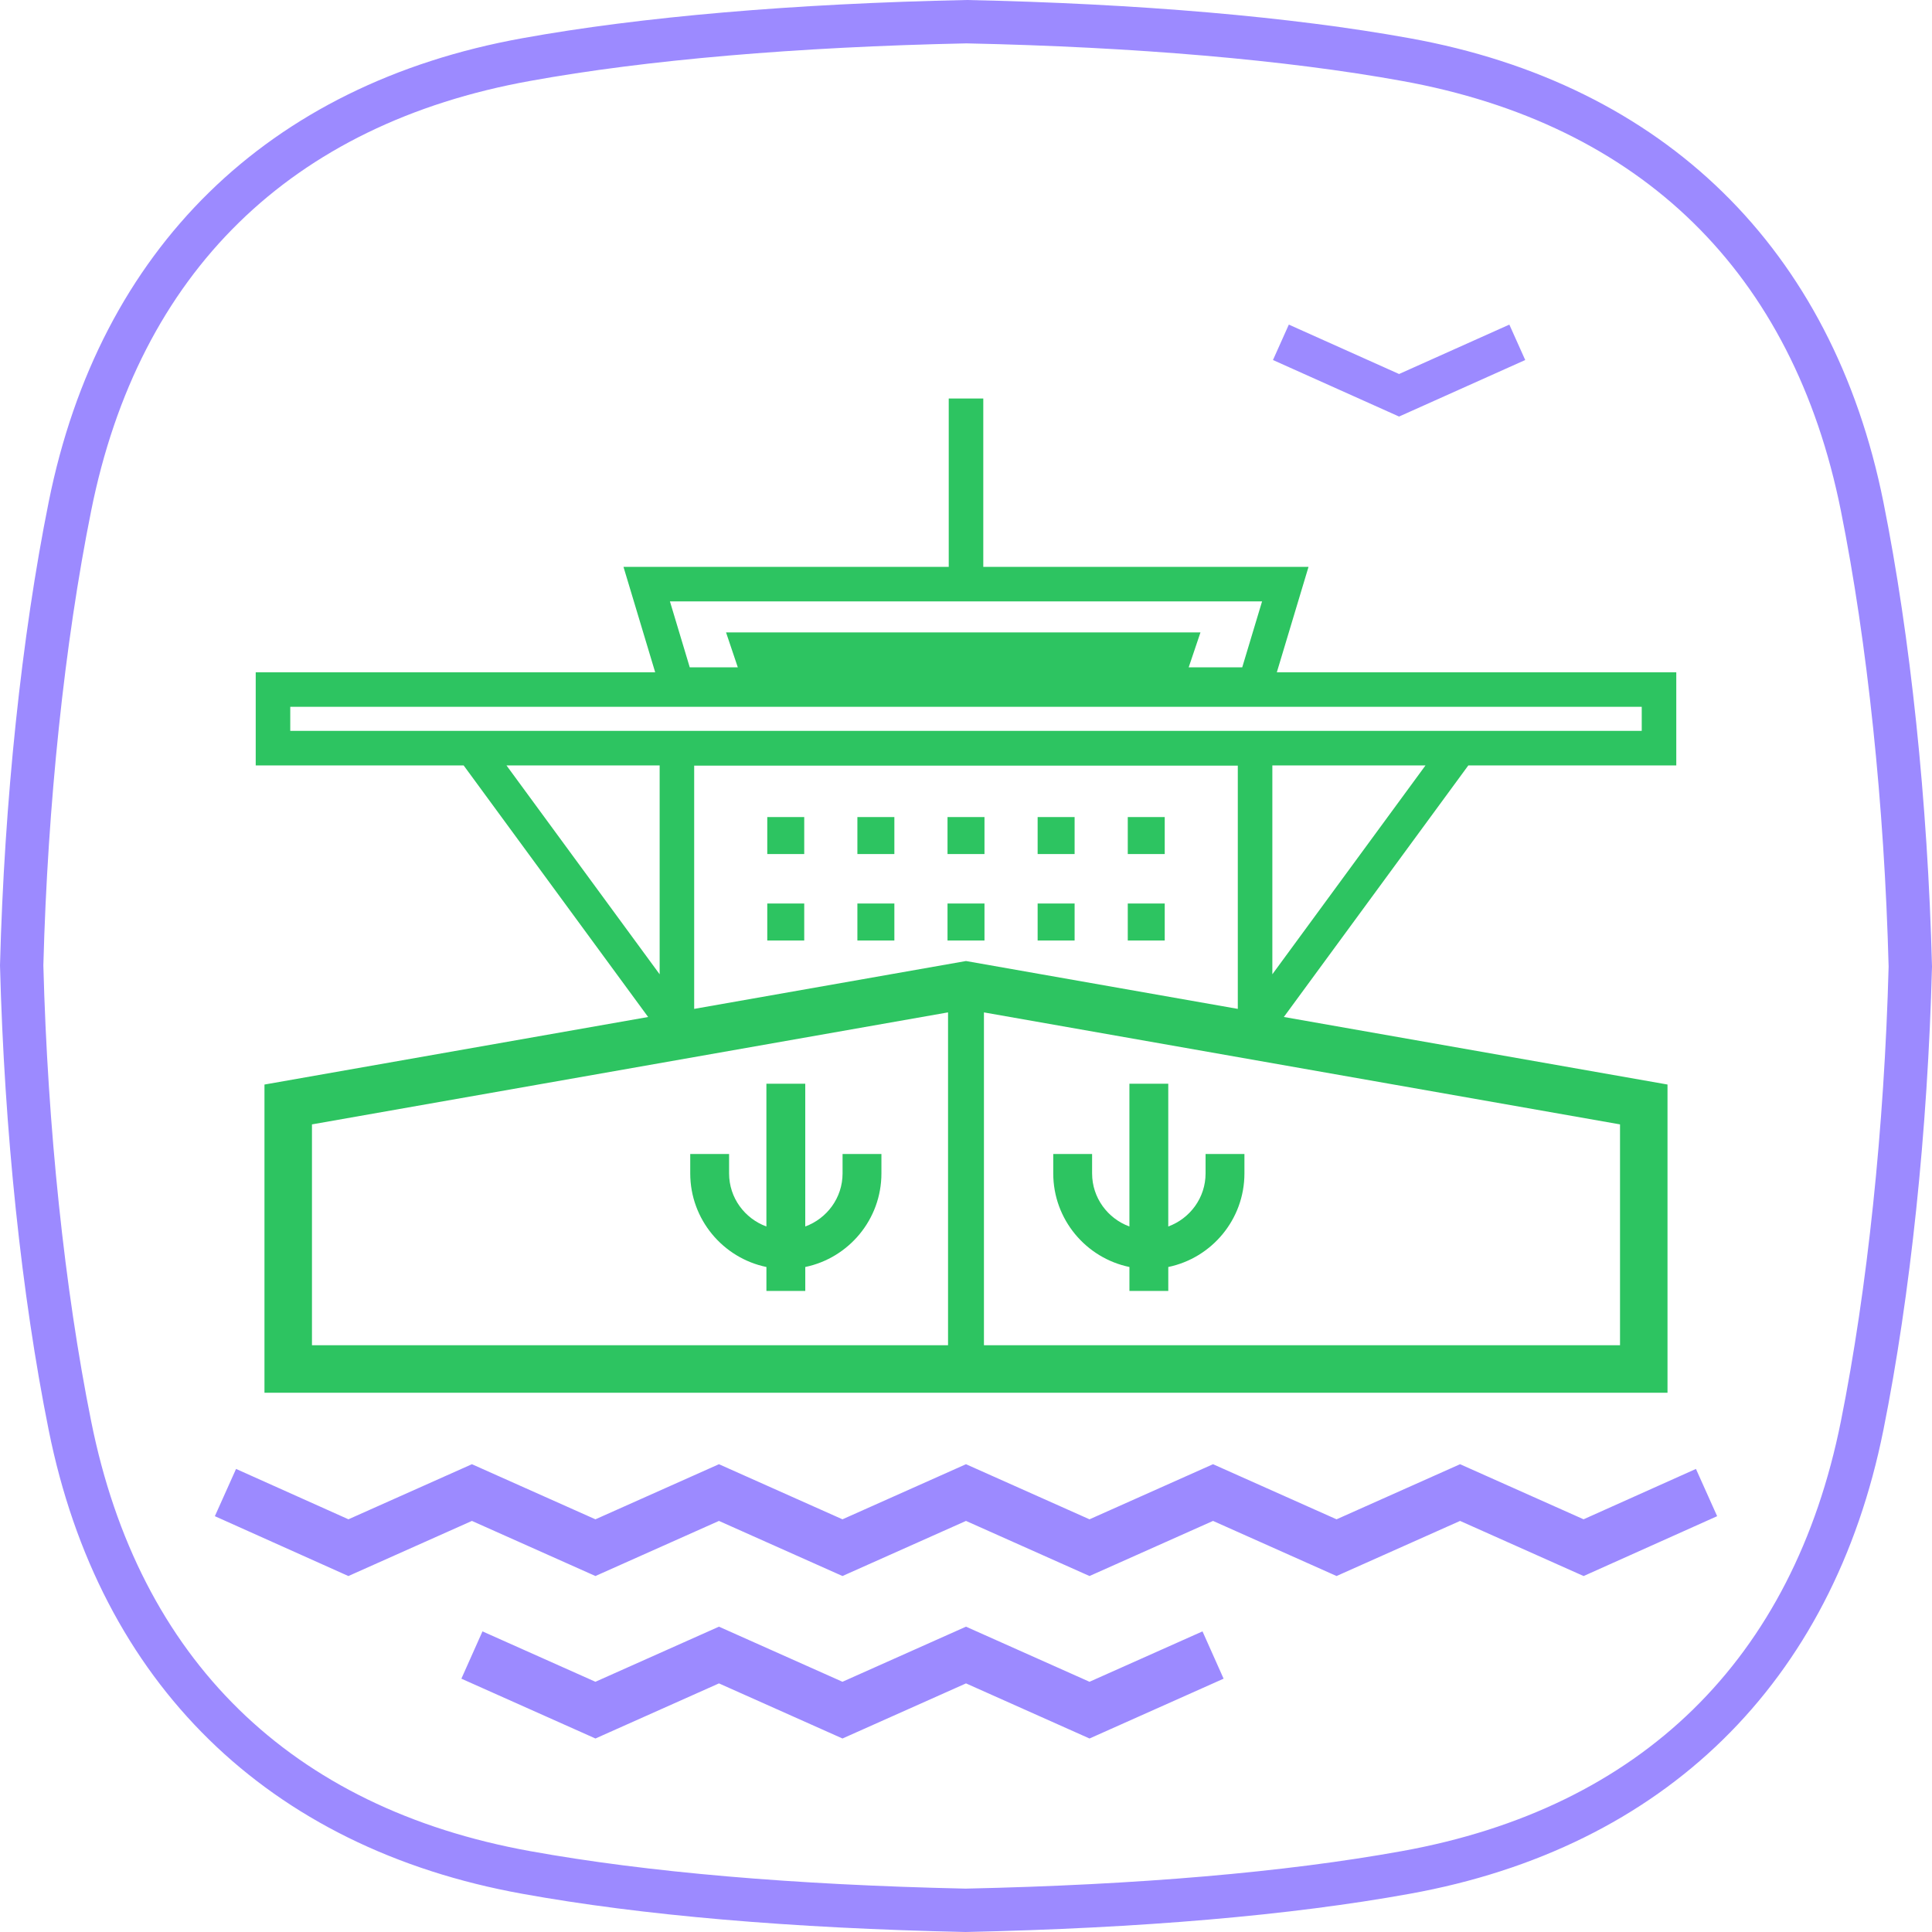
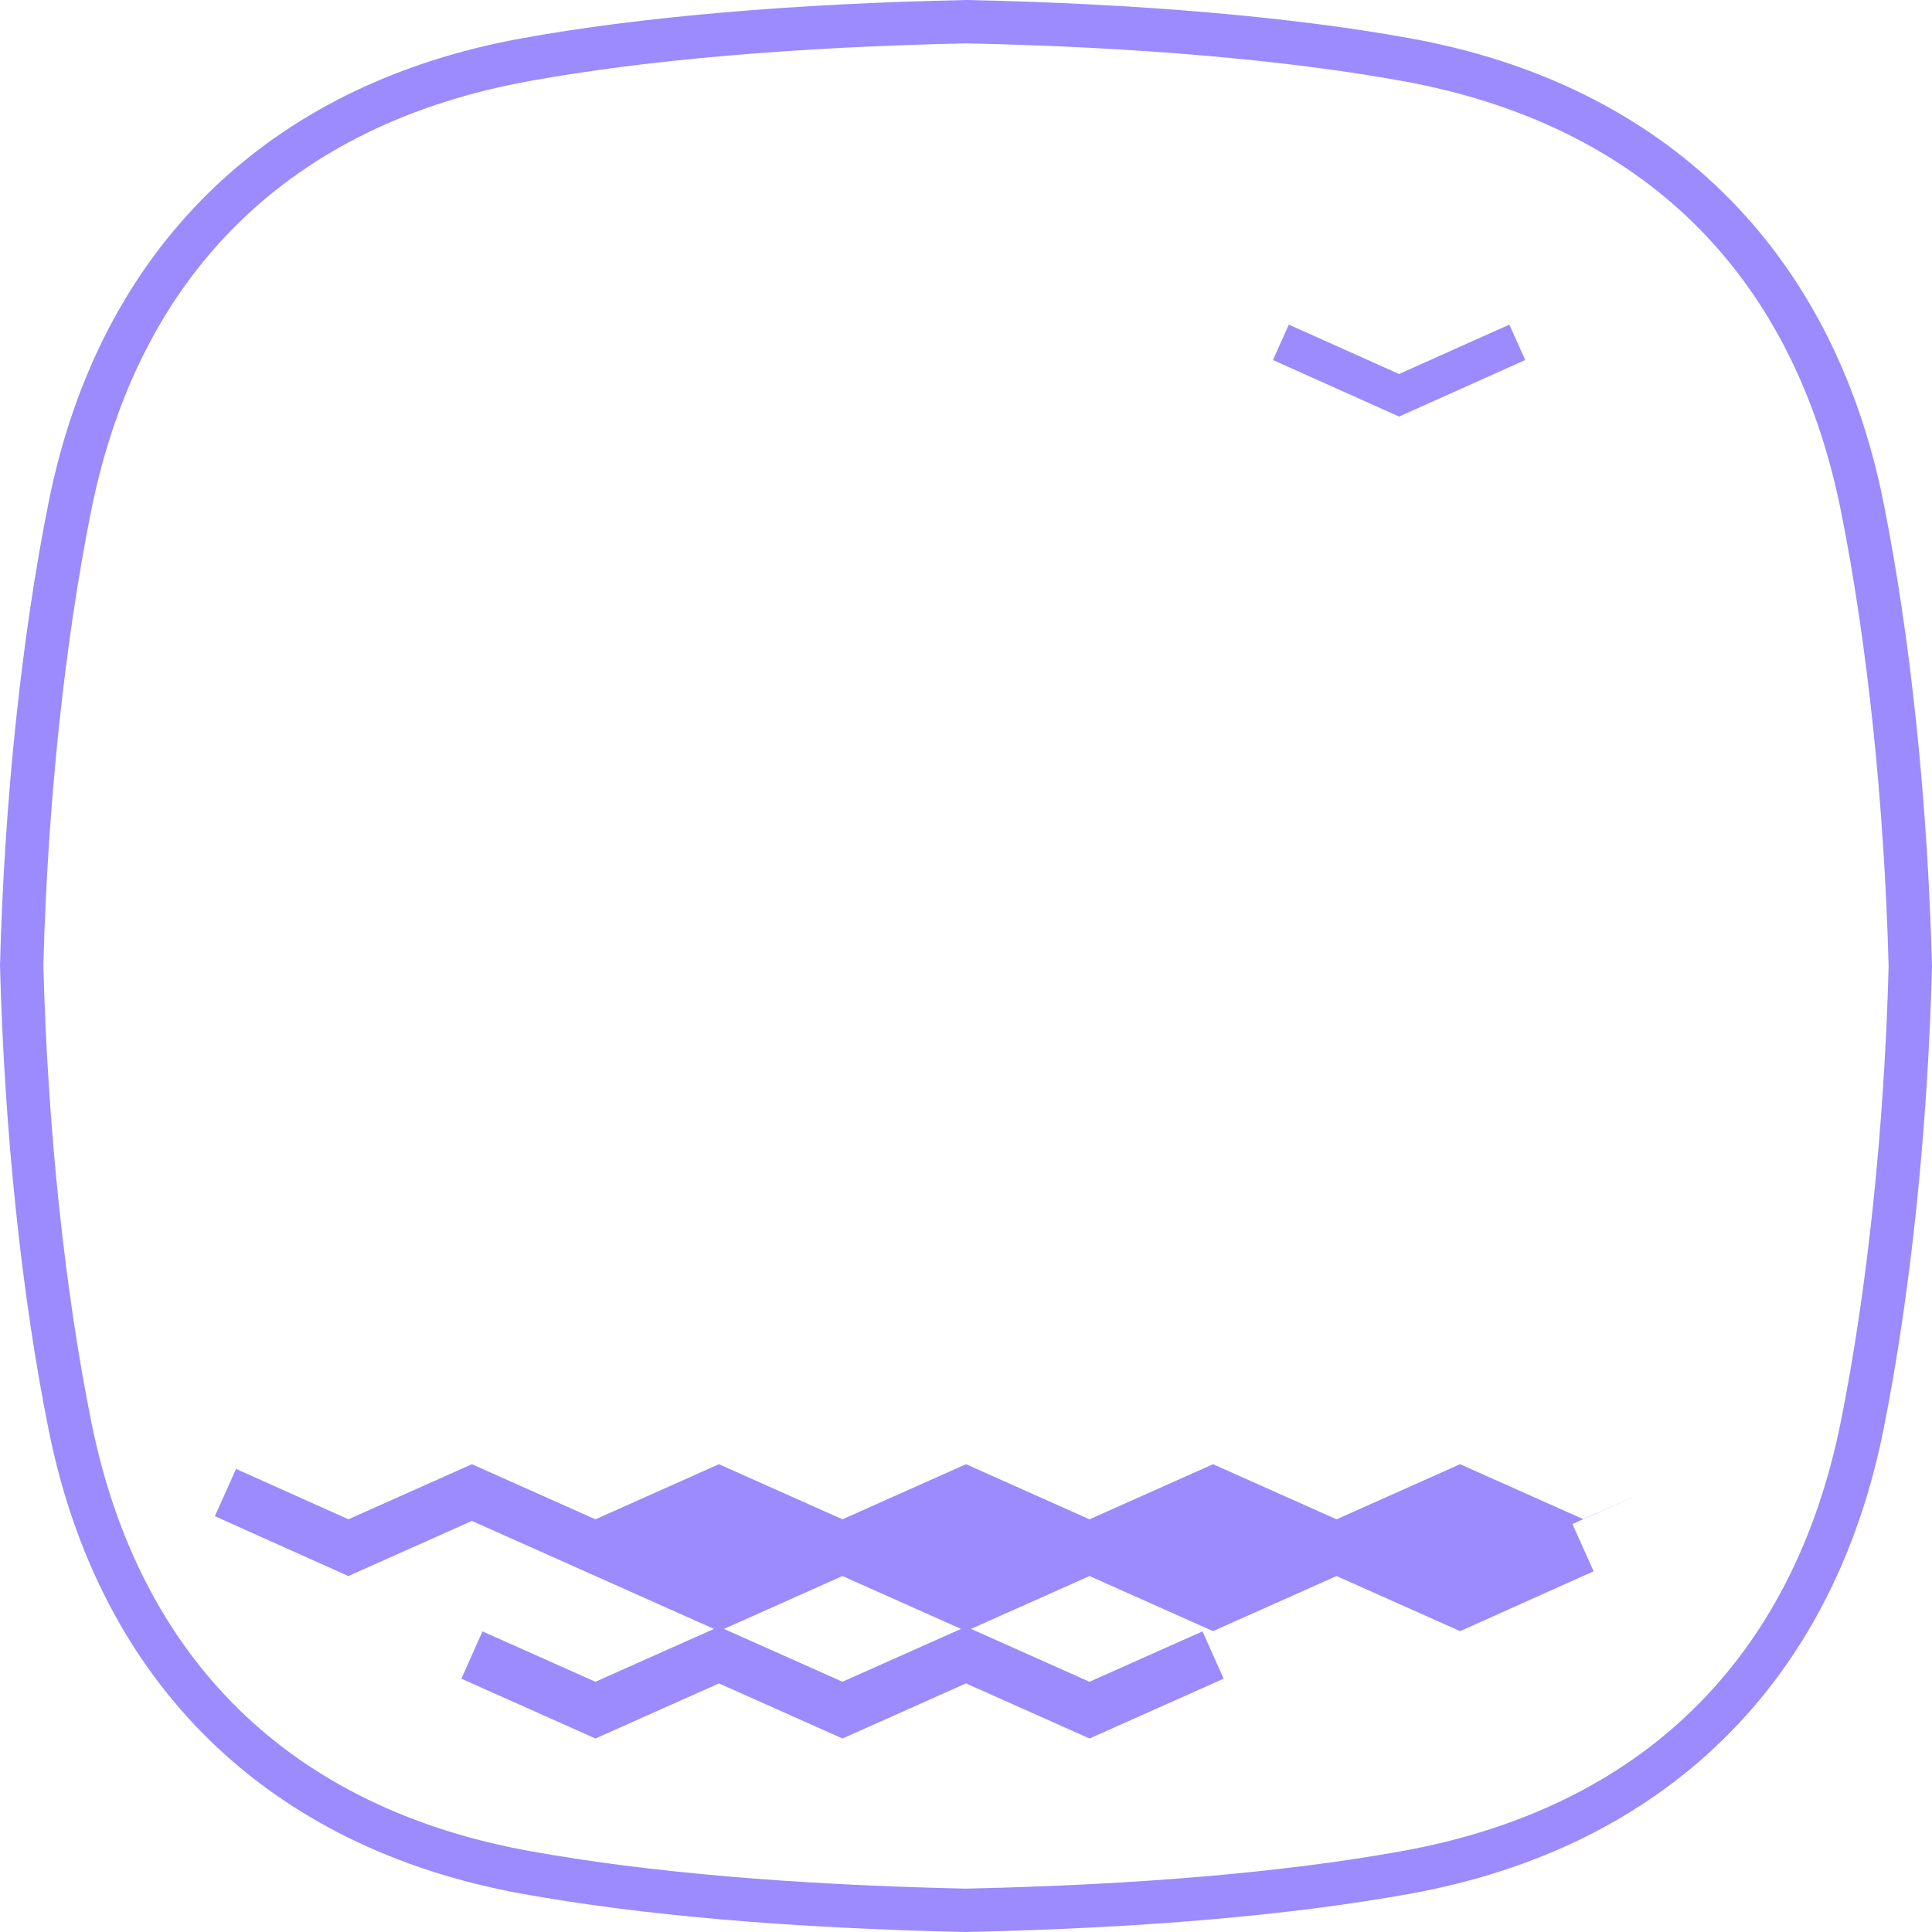
<svg xmlns="http://www.w3.org/2000/svg" version="1.1" x="0px" y="0px" viewBox="0 0 99.993 99.993" style="enable-background:new 0 0 99.993 99.993;" xml:space="preserve">
  <g id="Layer_12">
    <g>
-       <path style="fill:#9C8AFF;" d="M56.389,87.042c-0.913-0.408-6.393-2.852-6.393-2.852s-5.479,2.444-6.393,2.852    c-0.914-0.408-6.393-2.852-6.393-2.852s-5.479,2.444-6.393,2.852c-0.914-0.408-5.846-2.608-5.846-2.608l-1.092,2.448l6.939,3.096    c0,0,5.479-2.444,6.393-2.852c0.914,0.408,6.393,2.852,6.393,2.852s5.479-2.444,6.393-2.852c0.915,0.408,6.393,2.852,6.393,2.852    l6.939-3.096l-1.092-2.448C62.236,84.433,57.303,86.634,56.389,87.042z M81.96,78.633c-0.915-0.408-6.392-2.851-6.392-2.851    s-5.478,2.444-6.393,2.852c-0.913-0.408-6.393-2.852-6.393-2.852s-5.479,2.444-6.393,2.852c-0.913-0.408-6.393-2.852-6.393-2.852    s-5.479,2.444-6.393,2.852c-0.914-0.408-6.393-2.852-6.393-2.852s-5.479,2.444-6.393,2.852c-0.914-0.408-6.392-2.852-6.392-2.852    s-5.476,2.443-6.391,2.851c-0.914-0.41-5.817-2.607-5.817-2.607l-1.097,2.446l6.911,3.098c0,0,5.48-2.445,6.394-2.853    c0.914,0.408,6.392,2.852,6.392,2.852s5.479-2.444,6.393-2.852c0.914,0.408,6.393,2.852,6.393,2.852s5.479-2.444,6.393-2.852    c0.915,0.408,6.393,2.852,6.393,2.852s5.48-2.444,6.393-2.852c0.914,0.408,6.393,2.852,6.393,2.852s5.479-2.444,6.393-2.852    c0.914,0.408,6.394,2.853,6.394,2.853l6.911-3.098l-1.097-2.446C87.776,76.026,82.873,78.223,81.96,78.633z M97.477,25.981    C94.844,12.877,86.136,4.353,72.957,1.978C66.854,0.871,58.921,0.186,50.02,0c-8.948,0.186-16.879,0.871-22.985,1.978    C13.856,4.354,5.149,12.878,2.52,25.981C1.117,32.945,0.222,41.463,0,49.964c0.222,8.564,1.117,17.085,2.52,24.051    c2.629,13.1,11.336,21.624,24.517,24.001c6.16,1.116,13.877,1.781,22.936,1.977c9.108-0.196,16.825-0.861,22.985-1.977    c13.178-2.376,21.887-10.901,24.519-24.002c1.4-6.981,2.294-15.501,2.516-23.991C99.771,41.478,98.876,32.96,97.477,25.981z     M95.275,73.572c-2.474,12.312-10.329,20-22.717,22.234c-6.045,1.095-13.643,1.748-22.586,1.942    c-8.893-0.194-16.491-0.848-22.536-1.941C15.046,93.572,7.192,85.883,4.721,73.572c-1.378-6.844-2.257-15.228-2.477-23.608    c0.219-8.317,1.099-16.699,2.477-23.541C7.192,14.11,15.047,6.421,27.435,4.189c5.991-1.088,13.801-1.76,22.585-1.944    c8.738,0.184,16.547,0.856,22.536,1.943c12.389,2.233,20.245,9.921,22.719,22.235c1.375,6.858,2.254,15.239,2.473,23.6    C97.528,58.33,96.65,66.714,95.275,73.572z M78.94,18.633L78.118,16.8c0,0-5.009,2.246-5.707,2.557    c-0.696-0.312-5.706-2.557-5.706-2.557l-0.821,1.833l6.527,2.926L78.94,18.633z" />
-       <path style="fill:#2DC461;" d="M86.758,39.616v-4.821H66.084l1.64-5.456H50.891v-8.714h-1.788v8.714H32.269l1.641,5.456H13.235    v4.821h10.762l9.548,13.02l-19.857,3.496v15.951h72.616V56.131l-19.857-3.496l9.548-13.02H86.758z M65.32,31.126    c-0.354,1.176-0.806,2.68-1.027,3.413h-2.771l0.61-1.809H37.577l0.609,1.809h-2.487c-0.221-0.733-0.672-2.236-1.026-3.413H65.32z     M15.023,37.828v-1.246H84.97v1.246H15.023z M26.214,39.616h7.927v10.81L26.214,39.616z M49.068,69.624H16.146v-11.43    c1.721-0.303,27.651-4.868,32.921-5.797V69.624z M35.928,52.216v-12.59h28.136v12.59l-14.068-2.477L35.928,52.216z M83.846,58.194    v11.43H50.925V52.398C56.195,53.326,82.126,57.892,83.846,58.194z M65.852,50.425v-10.81h7.927L65.852,50.425z M39.711,44.202    h1.913v-1.914h-1.913V44.202z M44.375,44.202h1.914v-1.914h-1.914V44.202z M49.04,44.202h1.913v-1.914H49.04V44.202z     M53.704,44.202h1.914v-1.914h-1.914V44.202z M58.369,44.202h1.913v-1.914h-1.913V44.202z M39.711,48.676h1.913v-1.914h-1.913    V48.676z M44.375,48.676h1.914v-1.914h-1.914V48.676z M49.04,48.676h1.913v-1.914H49.04V48.676z M53.704,48.676h1.914v-1.914    h-1.914V48.676z M58.369,48.676h1.913v-1.914h-1.913V48.676z M39.667,65.575v1.238h2.011v-1.238    c2.247-0.466,3.941-2.46,3.941-4.844v-1.005h-2.011v1.005c0,1.264-0.808,2.335-1.931,2.747V56.09h-2.011v7.389    c-1.123-0.413-1.931-1.483-1.931-2.747v-1.005h-2.011v1.005C35.725,63.115,37.42,65.11,39.667,65.575z M58.455,65.575v1.238h2.011    v-1.238c2.248-0.466,3.941-2.46,3.941-4.844v-1.005h-2.011v1.005c0,1.264-0.808,2.335-1.931,2.747V56.09h-2.011v7.389    c-1.122-0.413-1.931-1.483-1.931-2.747v-1.005h-2.011v1.005C54.513,63.115,56.208,65.11,58.455,65.575z" />
+       <path style="fill:#9C8AFF;" d="M56.389,87.042c-0.913-0.408-6.393-2.852-6.393-2.852s-5.479,2.444-6.393,2.852    c-0.914-0.408-6.393-2.852-6.393-2.852s-5.479,2.444-6.393,2.852c-0.914-0.408-5.846-2.608-5.846-2.608l-1.092,2.448l6.939,3.096    c0,0,5.479-2.444,6.393-2.852c0.914,0.408,6.393,2.852,6.393,2.852s5.479-2.444,6.393-2.852c0.915,0.408,6.393,2.852,6.393,2.852    l6.939-3.096l-1.092-2.448C62.236,84.433,57.303,86.634,56.389,87.042z M81.96,78.633c-0.915-0.408-6.392-2.851-6.392-2.851    s-5.478,2.444-6.393,2.852c-0.913-0.408-6.393-2.852-6.393-2.852s-5.479,2.444-6.393,2.852c-0.913-0.408-6.393-2.852-6.393-2.852    s-5.479,2.444-6.393,2.852c-0.914-0.408-6.393-2.852-6.393-2.852s-5.479,2.444-6.393,2.852c-0.914-0.408-6.392-2.852-6.392-2.852    s-5.476,2.443-6.391,2.851c-0.914-0.41-5.817-2.607-5.817-2.607l-1.097,2.446l6.911,3.098c0,0,5.48-2.445,6.394-2.853    c0.914,0.408,6.392,2.852,6.392,2.852c0.914,0.408,6.393,2.852,6.393,2.852s5.479-2.444,6.393-2.852    c0.915,0.408,6.393,2.852,6.393,2.852s5.48-2.444,6.393-2.852c0.914,0.408,6.393,2.852,6.393,2.852s5.479-2.444,6.393-2.852    c0.914,0.408,6.394,2.853,6.394,2.853l6.911-3.098l-1.097-2.446C87.776,76.026,82.873,78.223,81.96,78.633z M97.477,25.981    C94.844,12.877,86.136,4.353,72.957,1.978C66.854,0.871,58.921,0.186,50.02,0c-8.948,0.186-16.879,0.871-22.985,1.978    C13.856,4.354,5.149,12.878,2.52,25.981C1.117,32.945,0.222,41.463,0,49.964c0.222,8.564,1.117,17.085,2.52,24.051    c2.629,13.1,11.336,21.624,24.517,24.001c6.16,1.116,13.877,1.781,22.936,1.977c9.108-0.196,16.825-0.861,22.985-1.977    c13.178-2.376,21.887-10.901,24.519-24.002c1.4-6.981,2.294-15.501,2.516-23.991C99.771,41.478,98.876,32.96,97.477,25.981z     M95.275,73.572c-2.474,12.312-10.329,20-22.717,22.234c-6.045,1.095-13.643,1.748-22.586,1.942    c-8.893-0.194-16.491-0.848-22.536-1.941C15.046,93.572,7.192,85.883,4.721,73.572c-1.378-6.844-2.257-15.228-2.477-23.608    c0.219-8.317,1.099-16.699,2.477-23.541C7.192,14.11,15.047,6.421,27.435,4.189c5.991-1.088,13.801-1.76,22.585-1.944    c8.738,0.184,16.547,0.856,22.536,1.943c12.389,2.233,20.245,9.921,22.719,22.235c1.375,6.858,2.254,15.239,2.473,23.6    C97.528,58.33,96.65,66.714,95.275,73.572z M78.94,18.633L78.118,16.8c0,0-5.009,2.246-5.707,2.557    c-0.696-0.312-5.706-2.557-5.706-2.557l-0.821,1.833l6.527,2.926L78.94,18.633z" />
    </g>
  </g>
  <g id="Layer_1">
</g>
</svg>